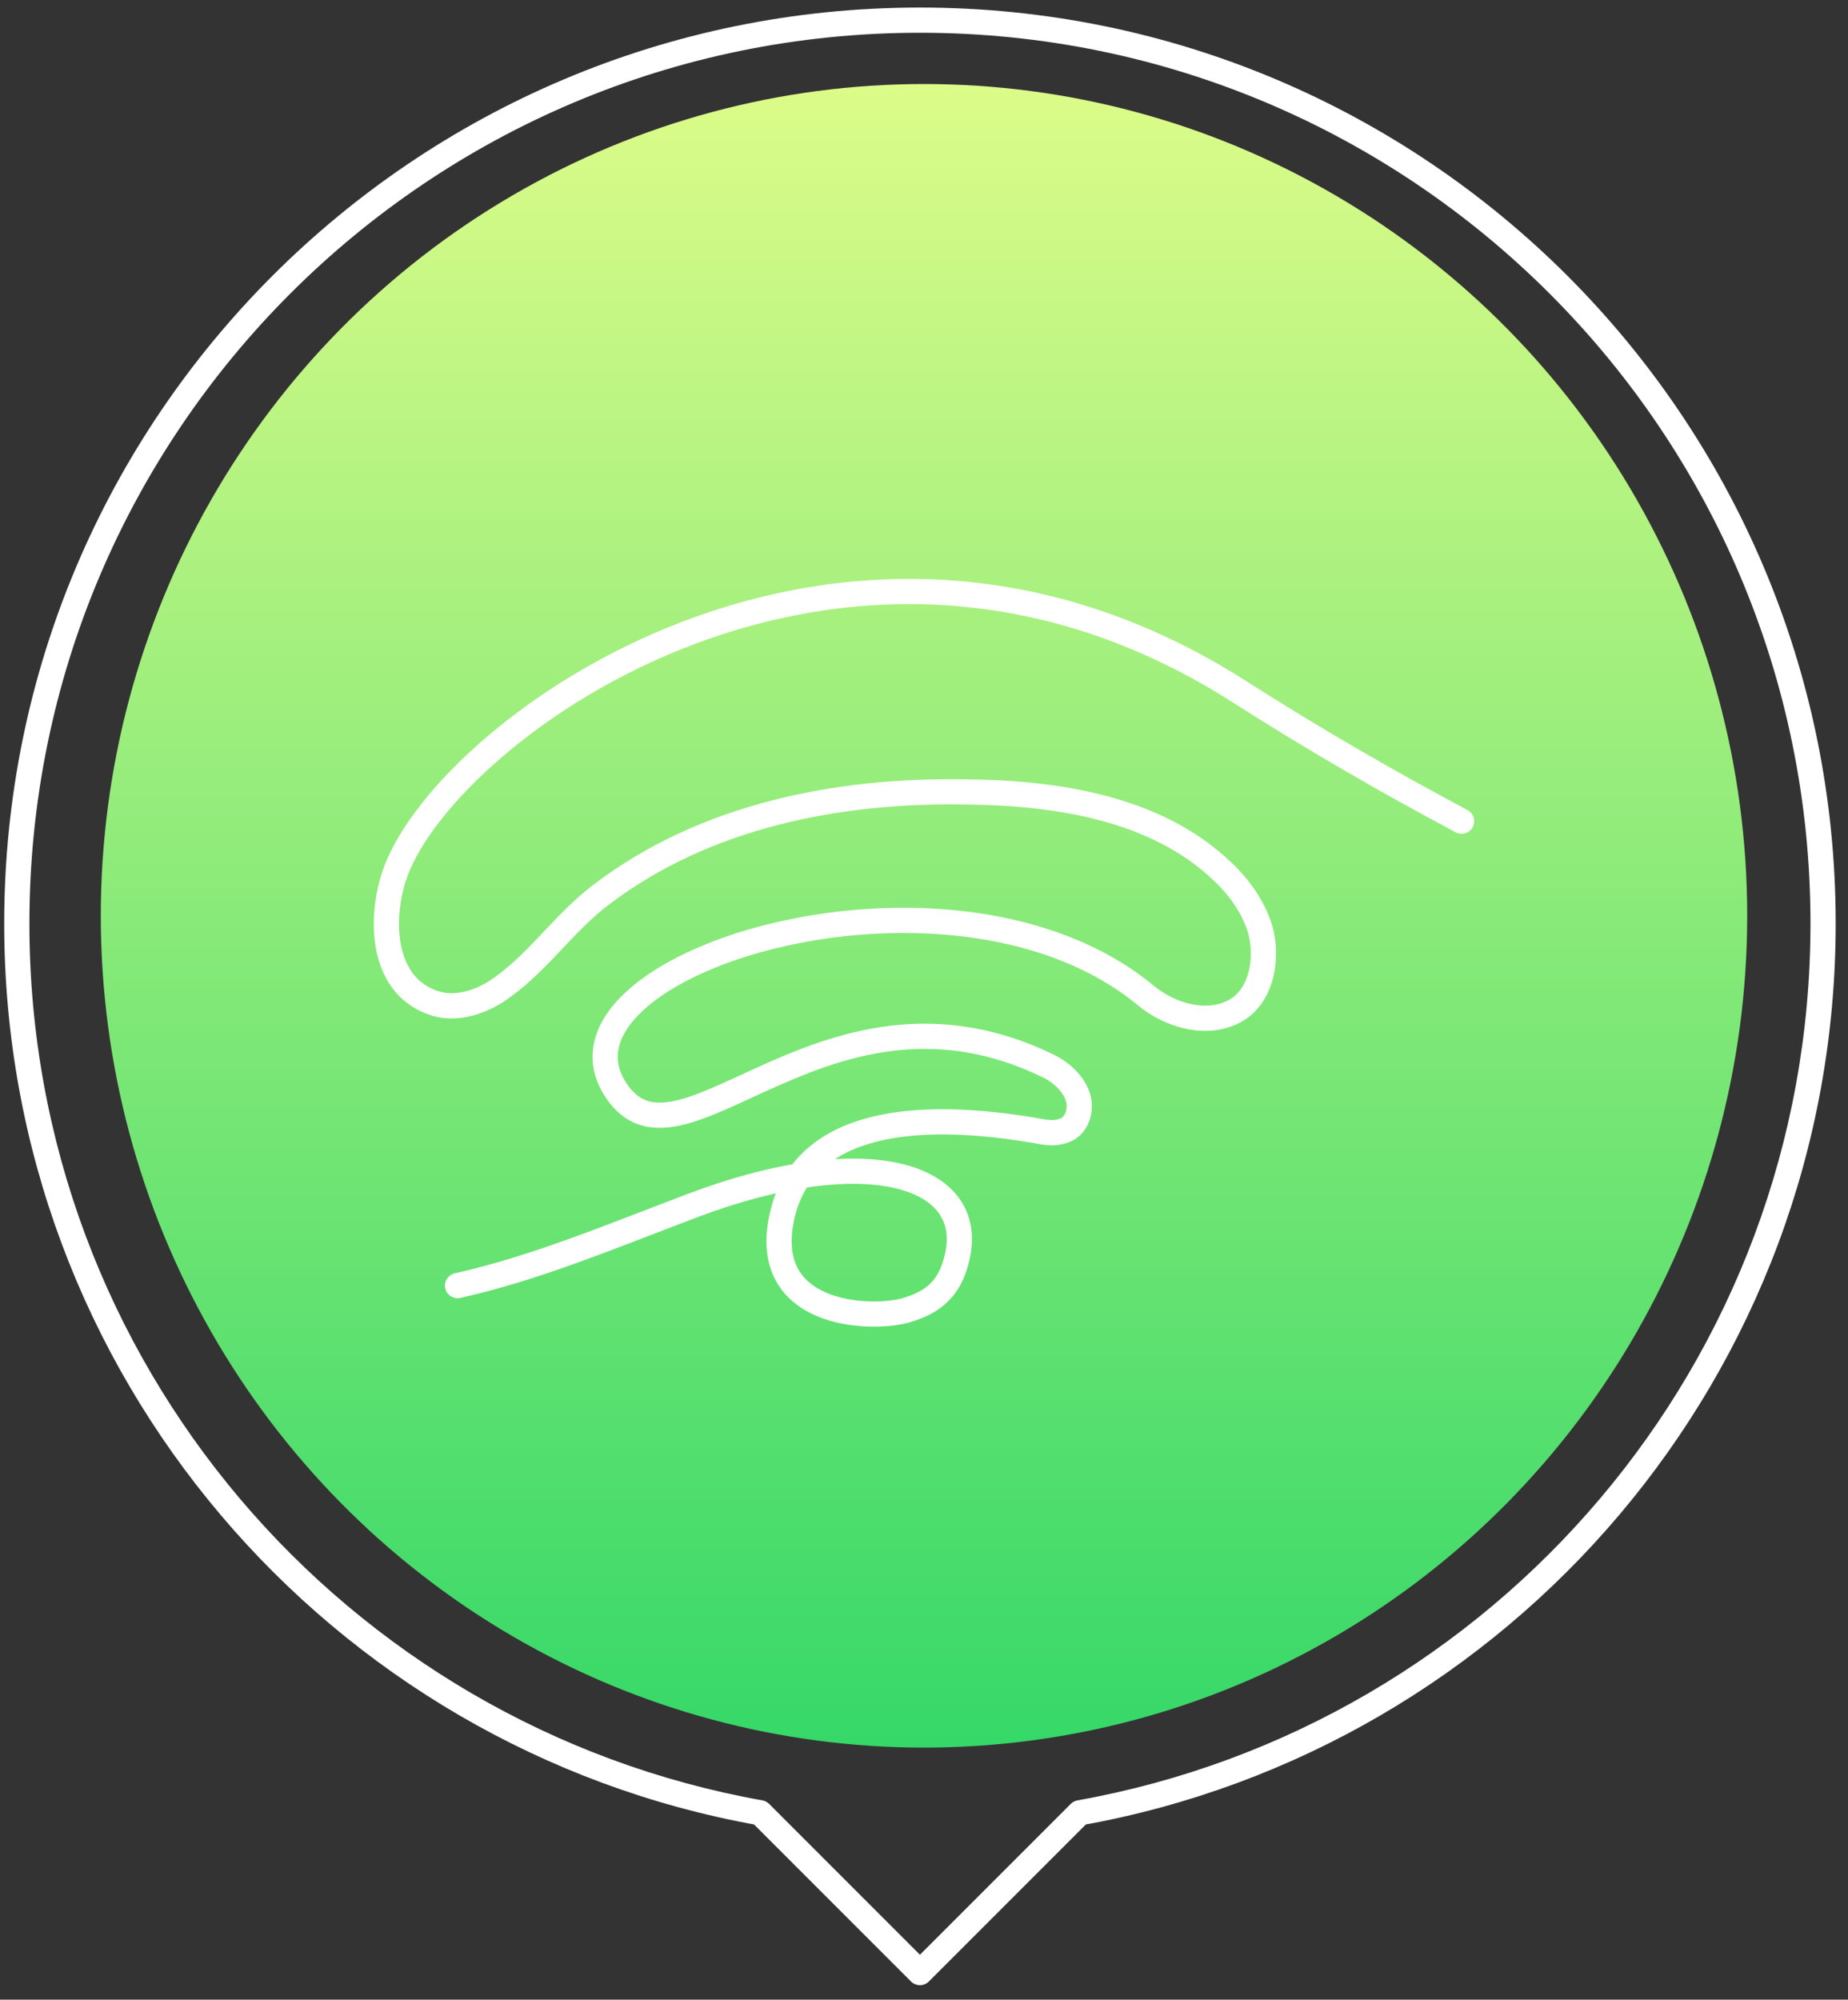
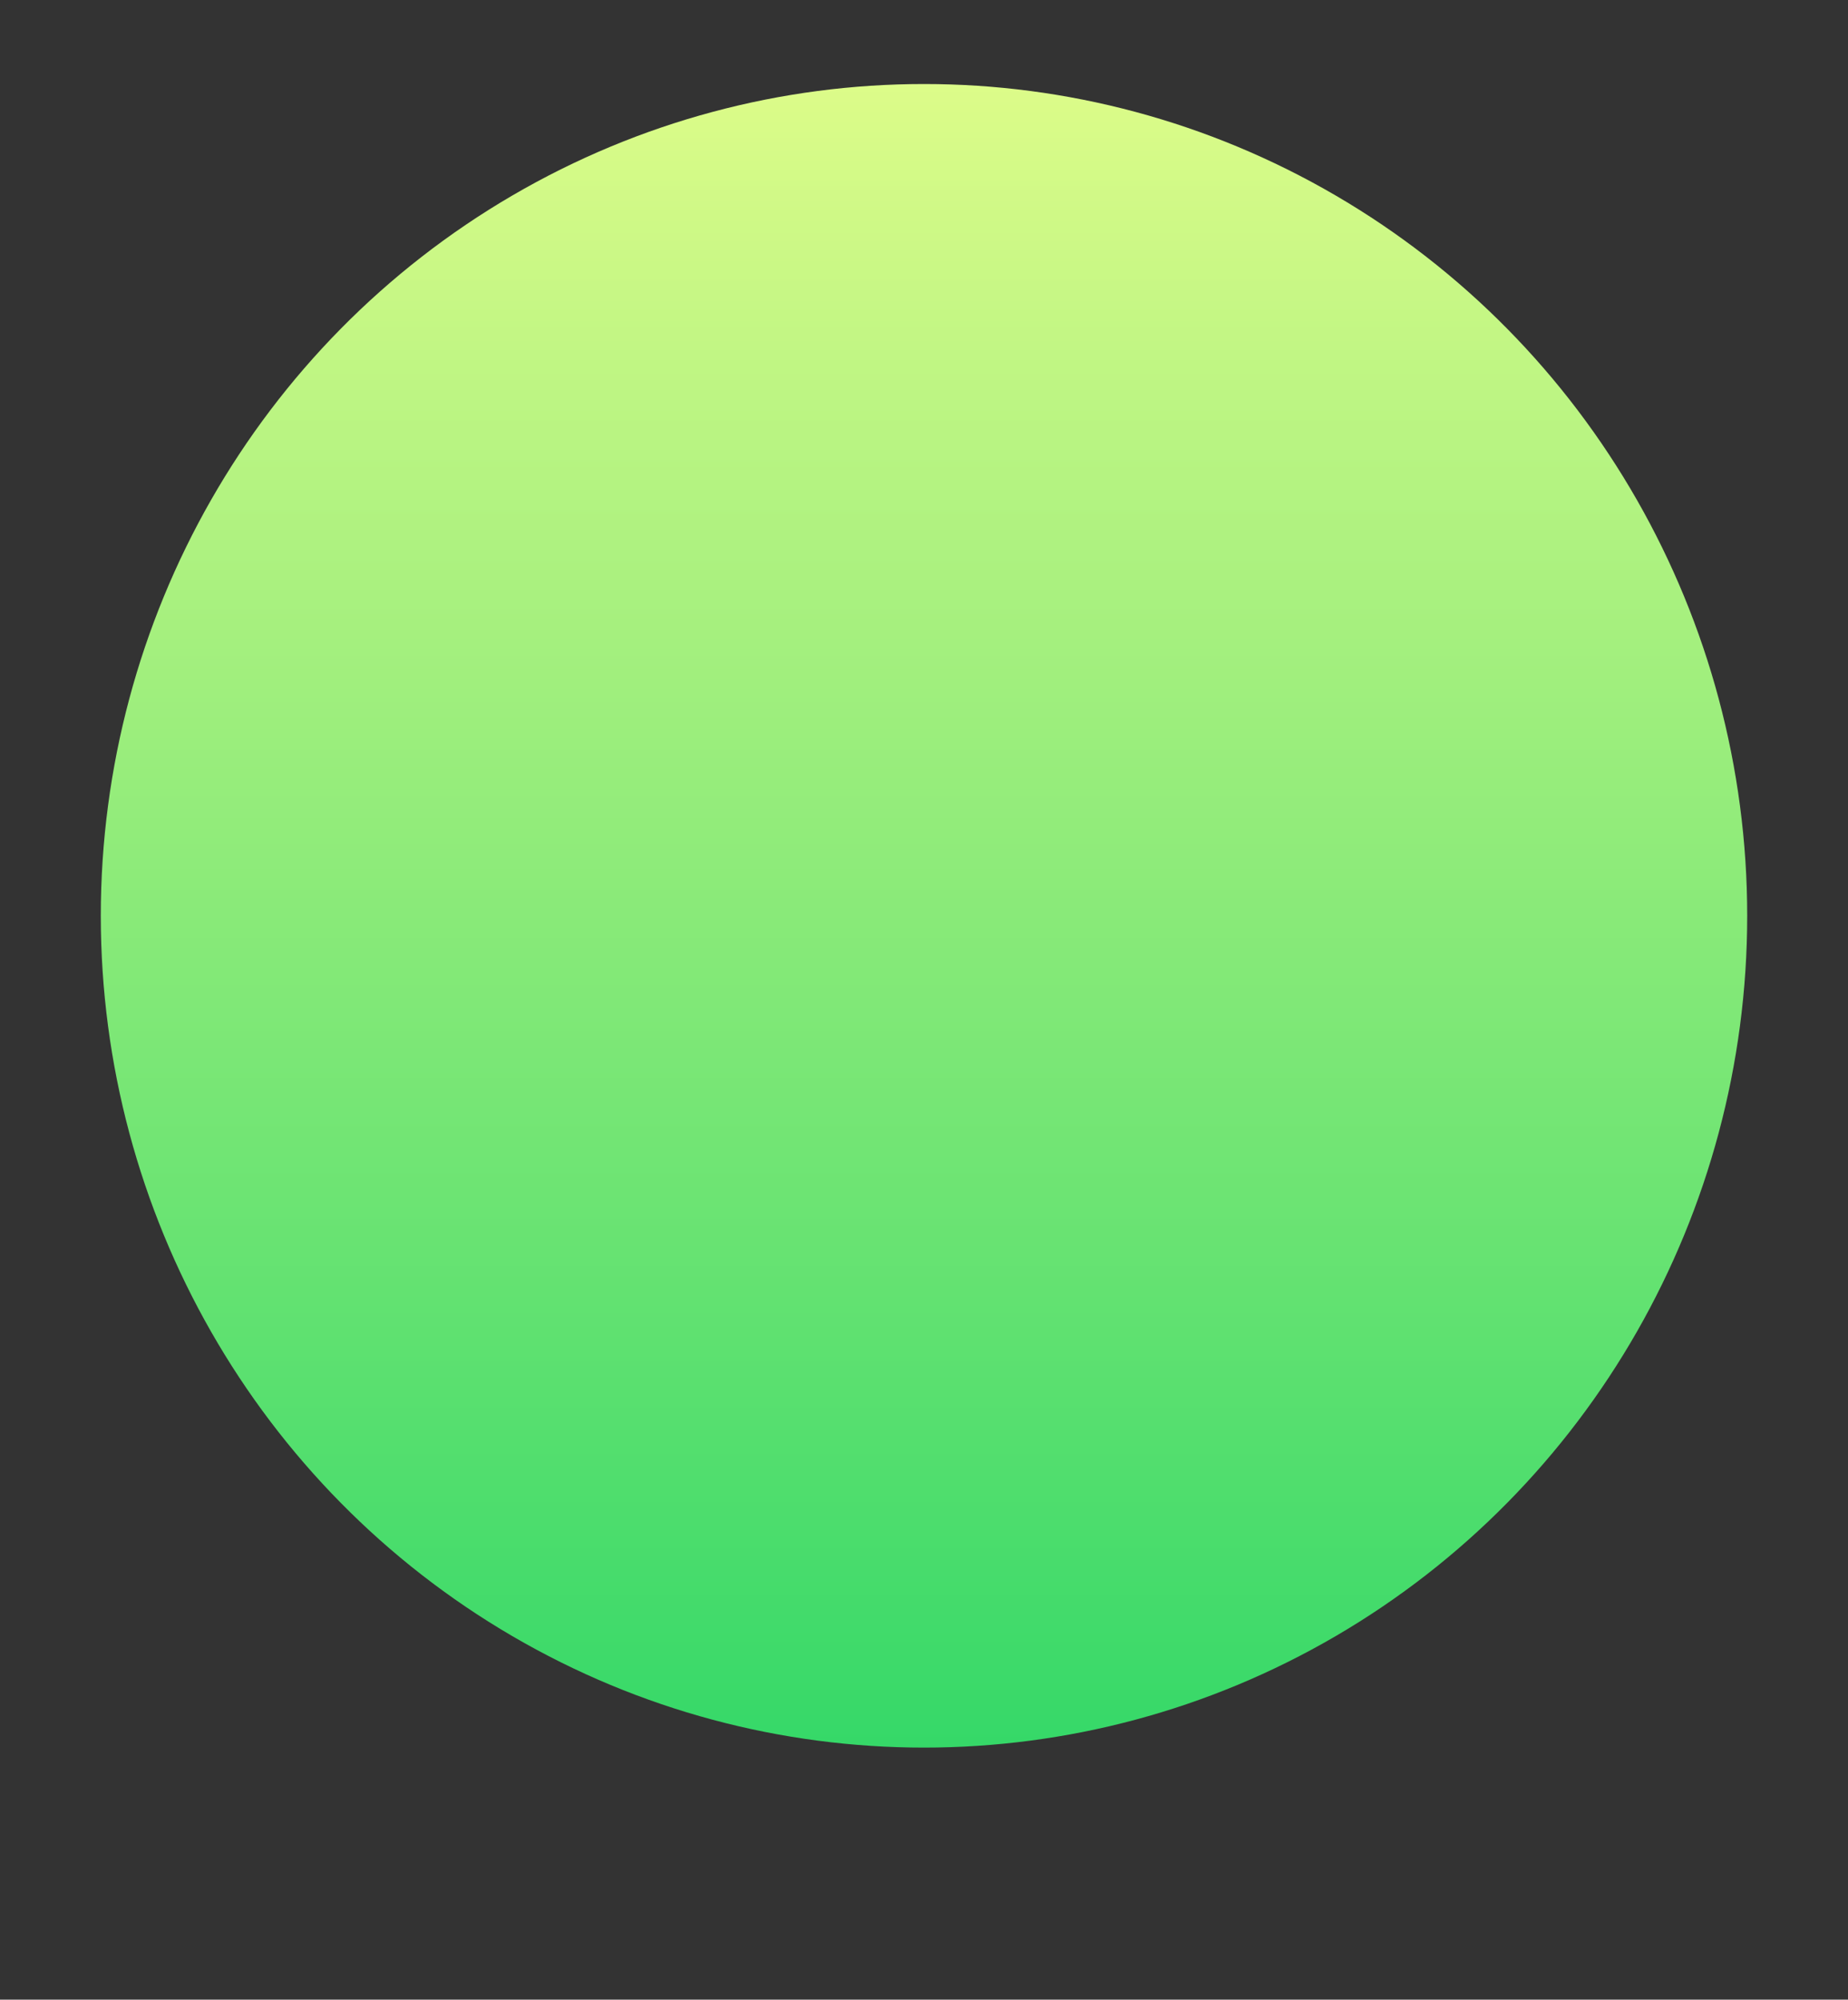
<svg xmlns="http://www.w3.org/2000/svg" width="110" height="119" viewBox="0 0 110 119" fill="none">
  <rect x="0" y="0" width="110" height="119" fill="#333333" stroke="none" />
  <ellipse cx="55" cy="54.5" rx="49" ry="49.5" fill="url(#paint0_linear_2009_294)" />
-   <path d="M27.236 76.507C31.865 75.474 36.36 73.582 41.221 71.744C51.516 67.852 58.152 69.866 56.969 74.836C56.563 76.615 55.616 77.504 53.858 77.994C51.694 78.572 45.067 78.305 46.6 72.167C47.952 66.831 54.264 65.941 62.108 67.364C62.604 67.453 63.145 67.409 63.551 67.186C64.227 66.786 64.407 65.808 64.092 65.096C63.776 64.384 63.145 63.806 62.424 63.45C49.305 57.046 40.739 70.388 36.817 65.096C31.227 57.535 56.518 49.53 68.239 59.27C69.592 60.382 71.62 61.004 73.243 60.293C75.137 59.492 75.498 57.002 75.002 55.267C74.596 53.977 73.784 52.821 72.793 51.887C68.825 48.062 62.829 47.173 57.465 47.128C49.846 46.995 42.001 48.551 35.87 53.177C33.526 54.911 31.903 57.491 29.468 59.047C28.386 59.715 26.989 60.115 25.772 59.67C22.571 58.558 22.616 54.378 23.563 51.843C26.763 43.259 50.216 26.114 73.784 41.169C78.051 43.895 82.475 46.462 87 48.869" stroke="white" stroke-width="1.5" stroke-linecap="round" />
-   <path d="M64.268 107.878L64.136 107.14C63.985 107.167 63.846 107.24 63.737 107.348L64.268 107.878ZM45.249 107.878L45.78 107.348C45.671 107.24 45.532 107.167 45.381 107.14L45.249 107.878ZM54.759 117.388L54.228 117.918C54.369 118.059 54.56 118.138 54.759 118.138C54.958 118.138 55.148 118.059 55.289 117.918L54.759 117.388ZM107.767 54.958C107.767 81.034 88.939 102.713 64.136 107.14L64.4 108.617C89.906 104.064 109.267 81.773 109.267 54.958H107.767ZM54.759 1.949C84.035 1.949 107.767 25.682 107.767 54.958H109.267C109.267 24.854 84.863 0.449 54.759 0.449V1.949ZM1.75 54.958C1.75 25.682 25.483 1.949 54.759 1.949V0.449C24.654 0.449 0.25 24.854 0.25 54.958H1.75ZM45.381 107.14C20.578 102.713 1.75 81.034 1.75 54.958H0.25C0.25 81.773 19.612 104.064 45.118 108.617L45.381 107.14ZM44.719 108.409L54.228 117.918L55.289 116.857L45.78 107.348L44.719 108.409ZM55.289 117.918L64.798 108.409L63.737 107.348L54.228 116.857L55.289 117.918Z" fill="white" />
  <defs>
    <linearGradient id="paint0_linear_2009_294" x1="66.008" y1="104.74" x2="66.008" y2="-13.701" gradientUnits="userSpaceOnUse">
      <stop stop-color="#34D868" />
      <stop offset="0.921" stop-color="#ECFF8C" />
    </linearGradient>
  </defs>
</svg>